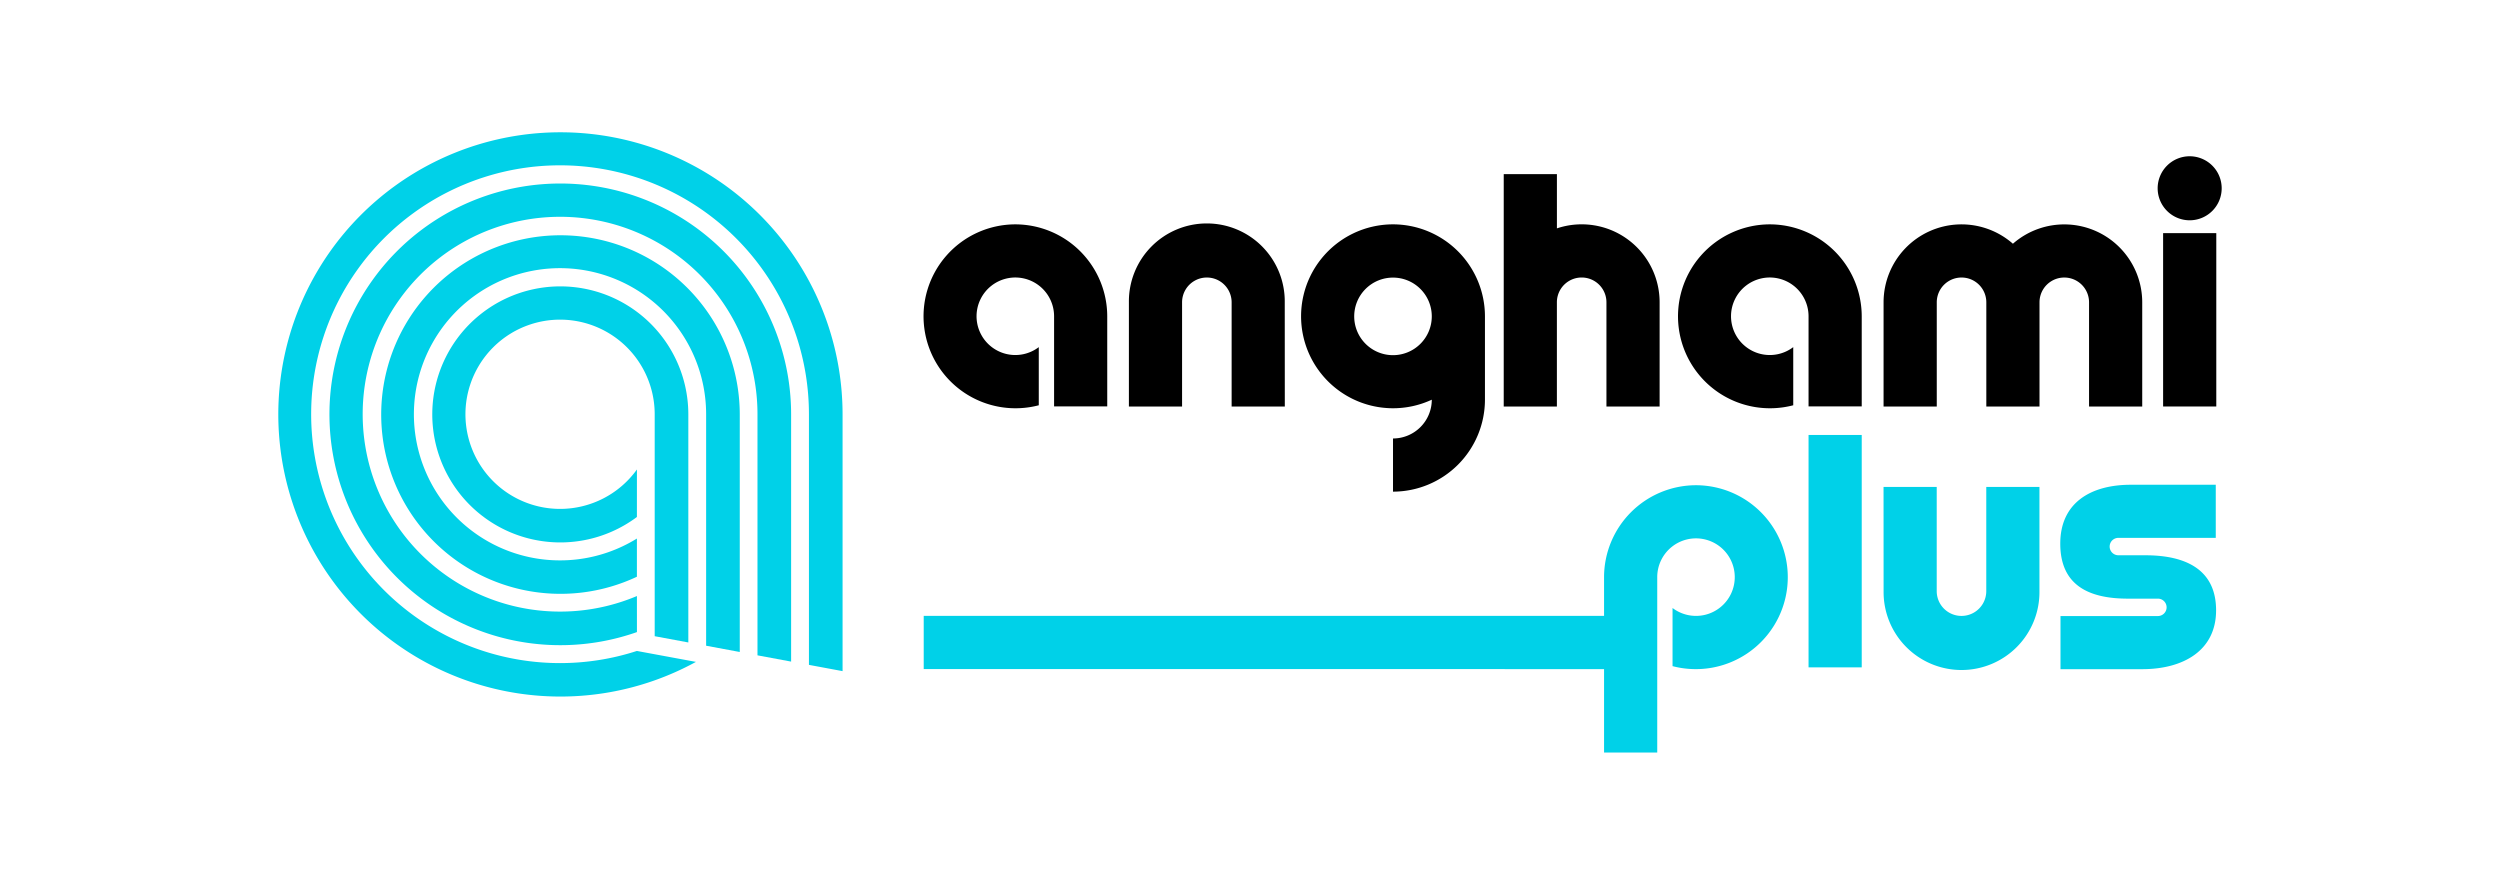
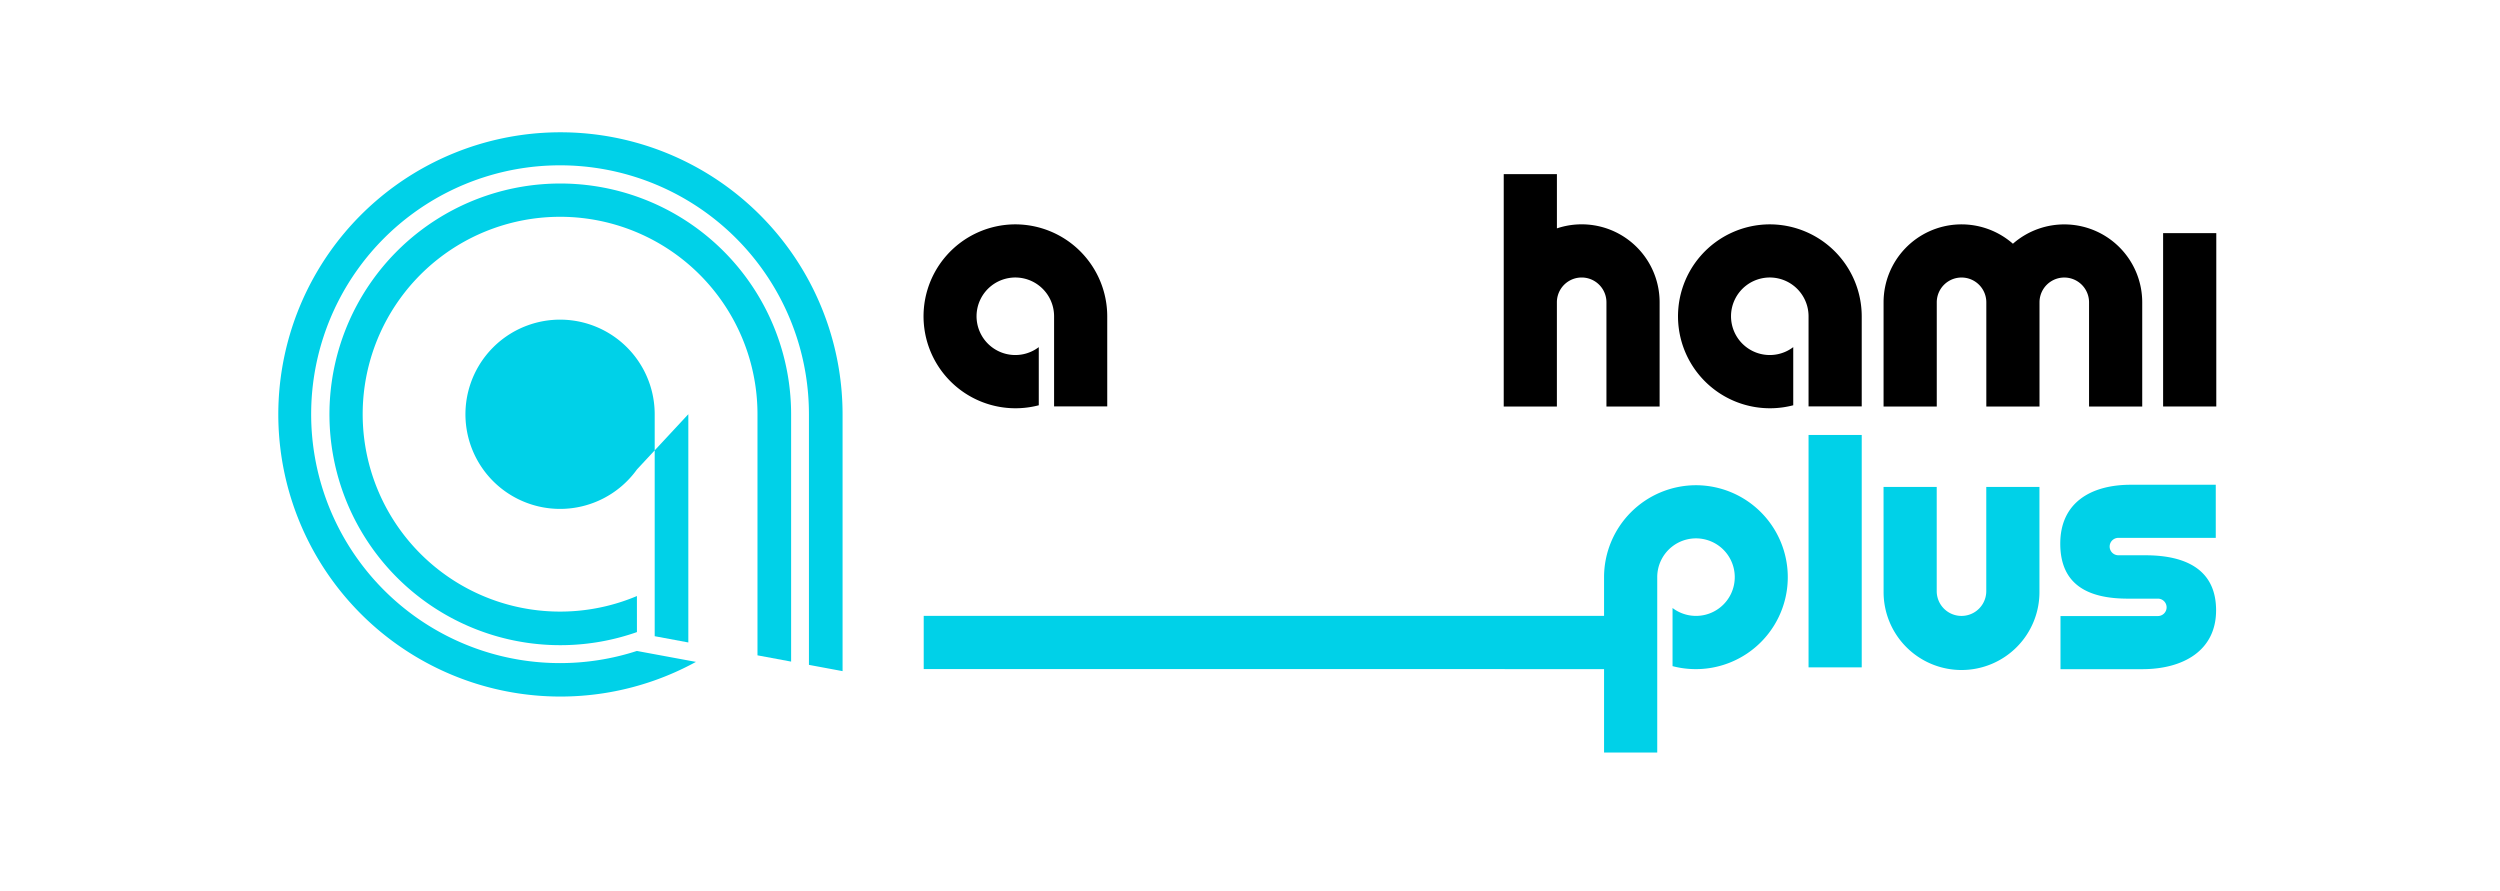
<svg xmlns="http://www.w3.org/2000/svg" width="223.592" height="79.671" viewBox="0 0 223.592 79.671">
  <g id="Group_61203" data-name="Group 61203" transform="translate(0 -12.909)">
-     <path id="Path_263347" data-name="Path 263347" d="M21,79.671H244.592V0H21Z" transform="translate(-21 12.909)" fill="none" />
    <g id="Group_61208" data-name="Group 61208" transform="translate(24.892 24.741)">
      <path id="Path_263350" data-name="Path 263350" d="M220.394,45.436V40.582h-4.756V61.367h4.756Z" transform="translate(-78.779 -13.512)" fill="#00d1e8" />
      <path id="Path_263351" data-name="Path 263351" d="M149.191,69.559h11.734V64.8h-63.7v4.756h51.968Z" transform="translate(-39.503 -21.548)" fill="#00d1e8" />
      <g id="Group_61209" data-name="Group 61209" transform="translate(0 0)">
        <path id="Path_263352" data-name="Path 263352" d="M196.5,47.31a8.224,8.224,0,1,1-2.1,16.18v-5.2a3.467,3.467,0,1,0-1.369-2.757V71.216h-4.756V55.534A8.233,8.233,0,0,1,196.5,47.31" transform="translate(-69.705 -15.745)" fill="#00d1e8" />
        <path id="Path_263353" data-name="Path 263353" d="M225.673,47.537h4.756v9.321a2.216,2.216,0,1,0,4.432,0V47.537h4.756v9.321a6.97,6.97,0,1,1-13.939,0Z" transform="translate(-82.107 -15.82)" fill="#00d1e8" />
        <path id="Path_263354" data-name="Path 263354" d="M256.943,53.554h-2.422a.778.778,0,1,1,0-1.556h8.712V47.248h-7.592c-3.627,0-6.315,1.638-6.315,5.265s2.41,4.921,6.037,4.921h2.695a.778.778,0,0,1,0,1.556h-8.712v4.752h7.316c3.628,0,6.6-1.638,6.6-5.265s-2.688-4.921-6.315-4.921" transform="translate(-89.954 -15.725)" fill="#00d1e8" />
-         <path id="Path_263355" data-name="Path 263355" d="M138.63,28.689h-4.756V19.37a2.216,2.216,0,1,0-4.432,0V28.69h-4.756V19.37a6.97,6.97,0,1,1,13.939,0Z" transform="translate(-48.613 -4.165)" />
        <rect id="Rectangle_21786" data-name="Rectangle 21786" width="4.756" height="15.504" transform="translate(168.57 9.019)" />
-         <path id="Path_263356" data-name="Path 263356" d="M268.084,6.152a2.863,2.863,0,1,1-2.863-2.863,2.863,2.863,0,0,1,2.863,2.863" transform="translate(-94.276 -1.145)" />
-         <path id="Path_263357" data-name="Path 263357" d="M155.946,12.4a8.224,8.224,0,1,0,3.47,15.682,3.472,3.472,0,0,1-3.469,3.469v4.756a8.234,8.234,0,0,0,8.223-8.224V20.627a8.234,8.234,0,0,0-8.224-8.227m0,11.7a3.469,3.469,0,1,1,3.469-3.469,3.469,3.469,0,0,1-3.469,3.469" transform="translate(-56.253 -4.167)" />
        <path id="Path_263358" data-name="Path 263358" d="M225.677,28.689h4.758V19.37a2.216,2.216,0,0,1,4.432,0v9.321h4.757V19.37a2.215,2.215,0,1,1,4.431,0v9.321h4.756V19.37a6.97,6.97,0,0,0-11.565-5.238,6.97,6.97,0,0,0-11.568,5.238Z" transform="translate(-82.109 -4.165)" />
        <path id="Path_263359" data-name="Path 263359" d="M174.845,26.458H179.6V17.137a2.216,2.216,0,0,1,4.432,0v9.321h4.756V17.137a6.97,6.97,0,0,0-9.186-6.61V5.673h-4.756Z" transform="translate(-65.249 -1.934)" />
        <path id="Path_263360" data-name="Path 263360" d="M105.4,12.4a8.224,8.224,0,1,0,2.1,16.18v-5.2a3.467,3.467,0,1,1,1.369-2.757v8.057h4.754V20.624A8.233,8.233,0,0,0,105.4,12.4" transform="translate(-39.487 -4.166)" />
        <path id="Path_263361" data-name="Path 263361" d="M206.362,12.4a8.224,8.224,0,1,0,2.1,16.18v-5.2a3.467,3.467,0,1,1,1.369-2.757v8.057h4.756V20.624a8.233,8.233,0,0,0-8.224-8.224" transform="translate(-72.972 -4.166)" />
-         <path id="Path_263362" data-name="Path 263362" d="M41.911,39.988A8.463,8.463,0,1,1,43.5,35.042V54.9l3.008.56V35.045a11.45,11.45,0,1,0-4.6,9.193Z" transform="translate(-9.838 -9.832)" fill="#00d1e8" />
-         <path id="Path_263363" data-name="Path 263363" d="M38.642,42.894a13.068,13.068,0,1,1,6.191-11.122v20.71l3.008.56V31.772a16.034,16.034,0,1,0-9.2,14.539Z" transform="translate(-6.571 -6.562)" fill="#00d1e8" />
+         <path id="Path_263362" data-name="Path 263362" d="M41.911,39.988A8.463,8.463,0,1,1,43.5,35.042V54.9l3.008.56V35.045Z" transform="translate(-9.838 -9.832)" fill="#00d1e8" />
        <path id="Path_263364" data-name="Path 263364" d="M35.393,44.789A17.655,17.655,0,1,1,46.176,28.525V50.093l3.008.56V28.525a20.645,20.645,0,1,0-13.79,19.489Z" transform="translate(-3.321 -3.314)" fill="#00d1e8" />
        <path id="Path_263365" data-name="Path 263365" d="M32.117,46.43A22.26,22.26,0,1,1,47.506,25.255v22.42l3.008.56V25.255A25.233,25.233,0,1,0,37.4,47.408Z" transform="translate(-0.049 -0.043)" fill="#00d1e8" />
      </g>
    </g>
  </g>
</svg>